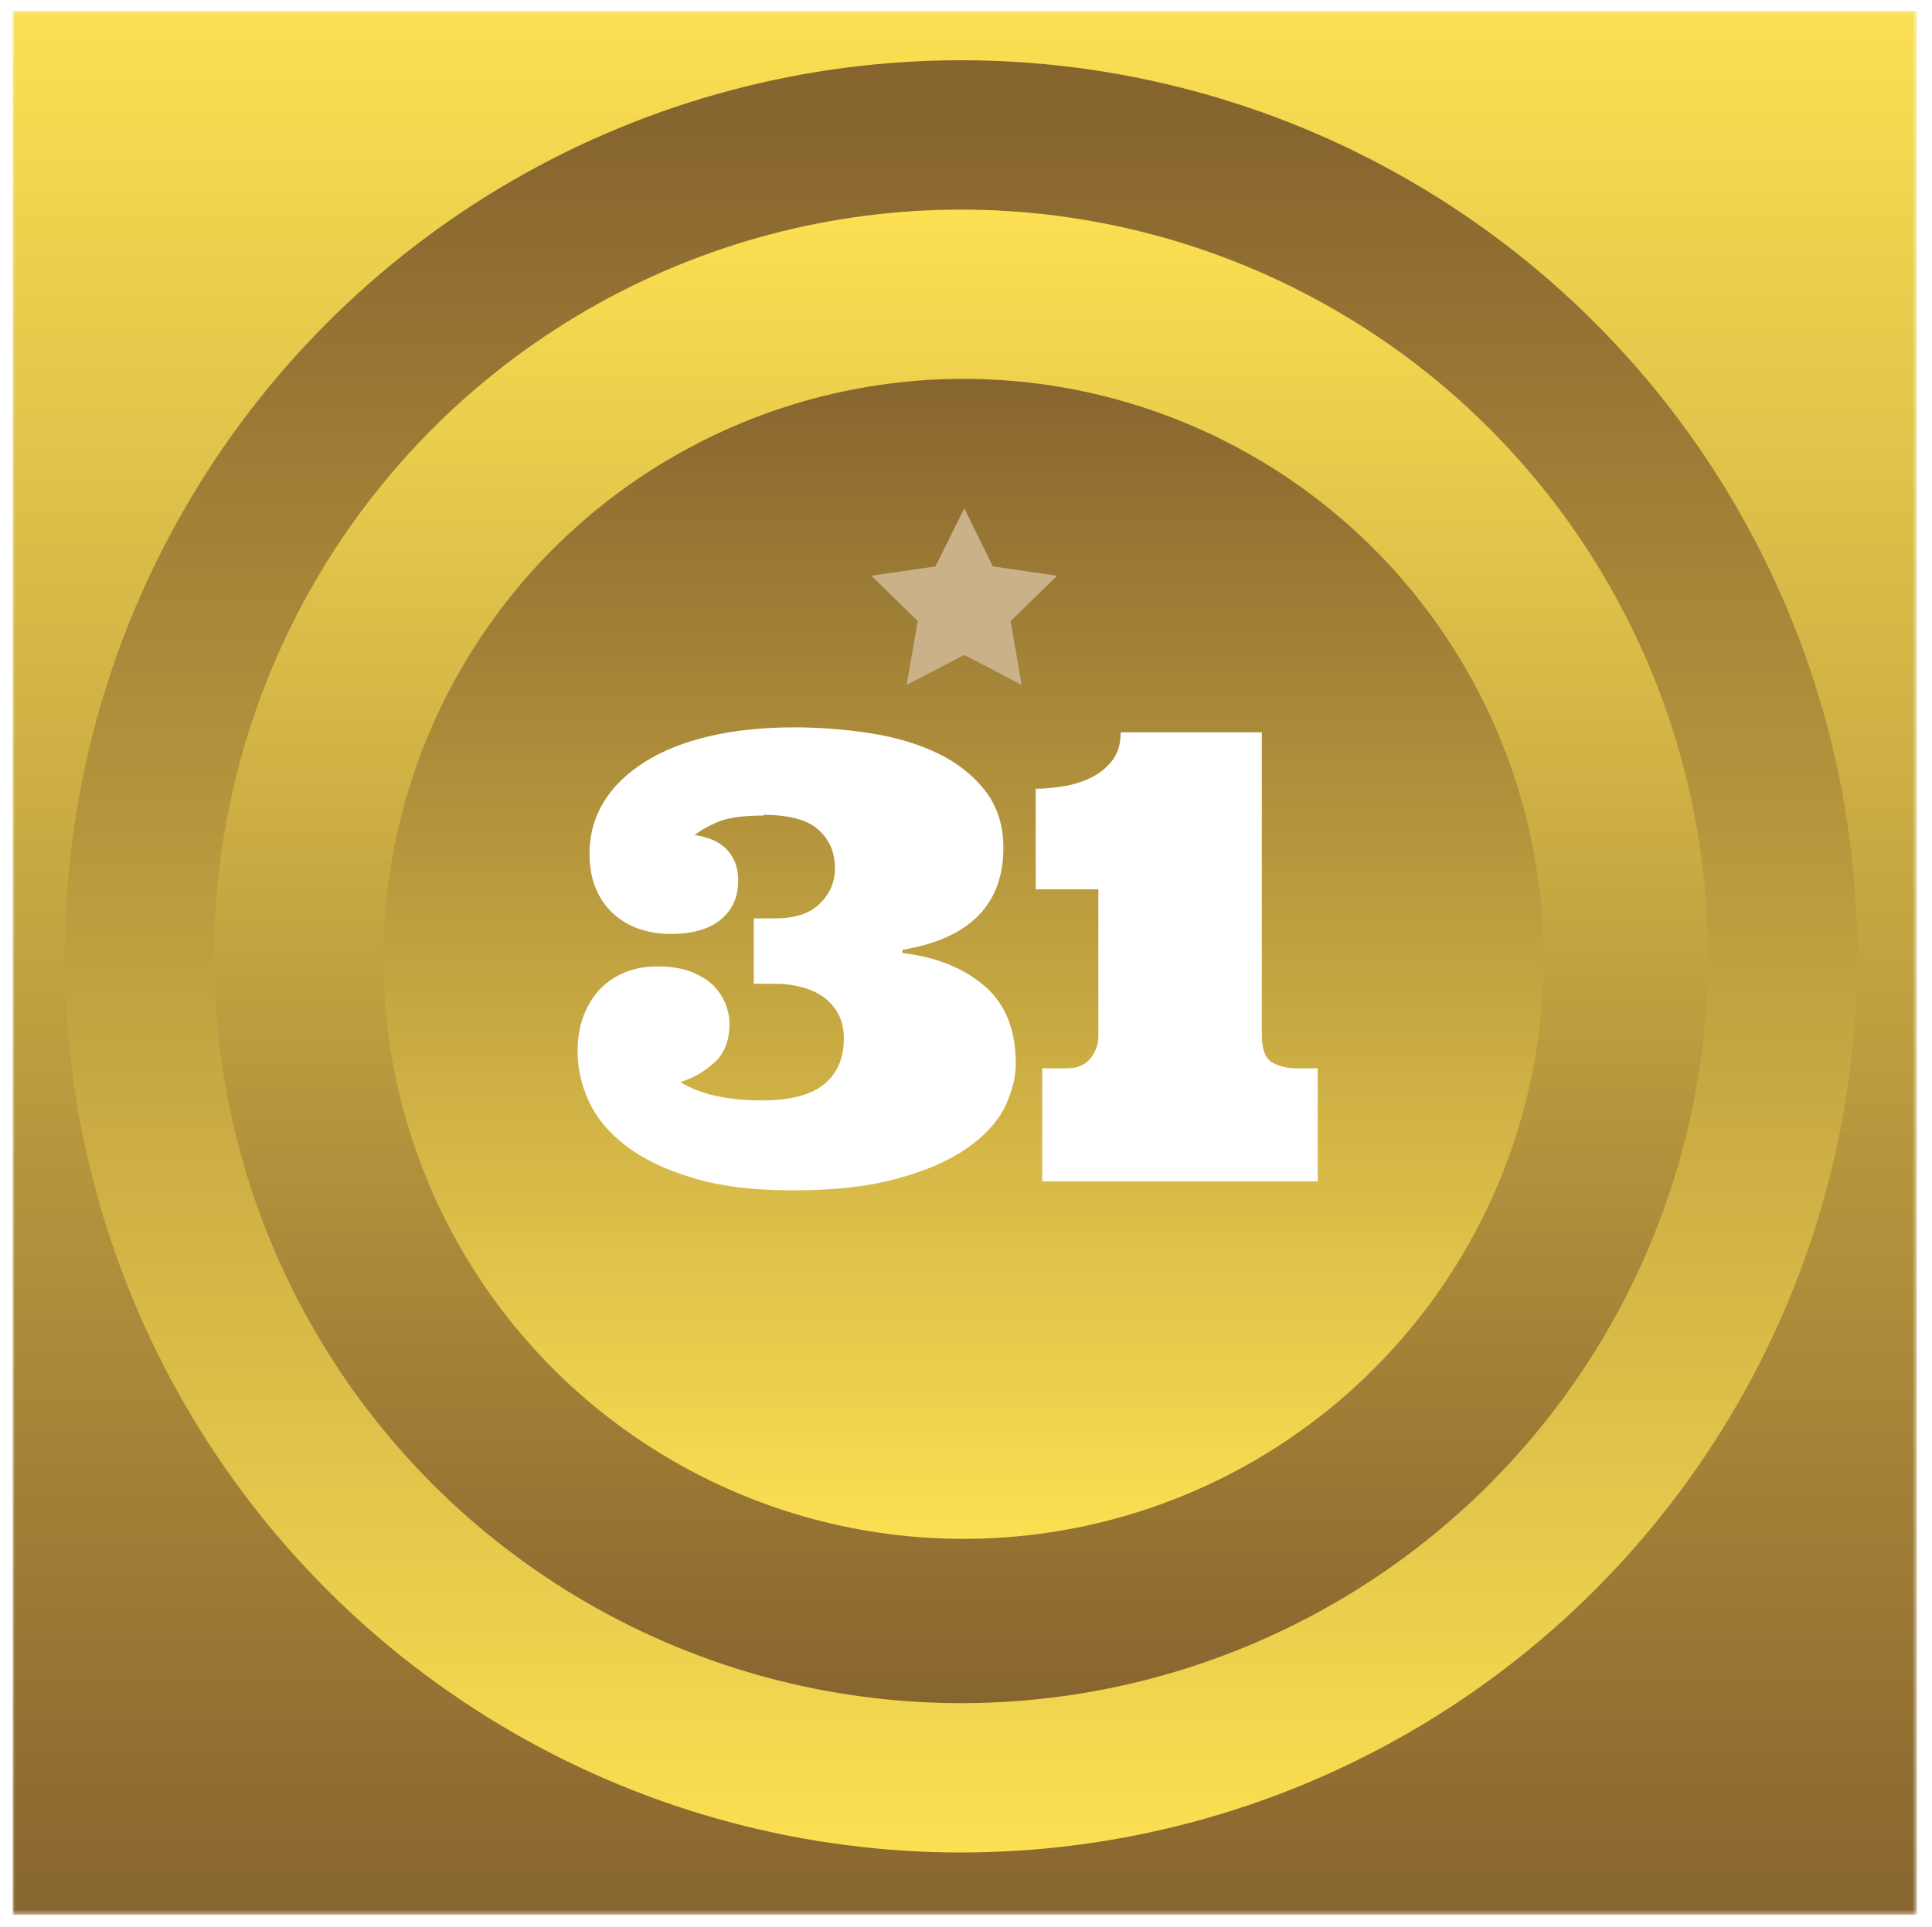
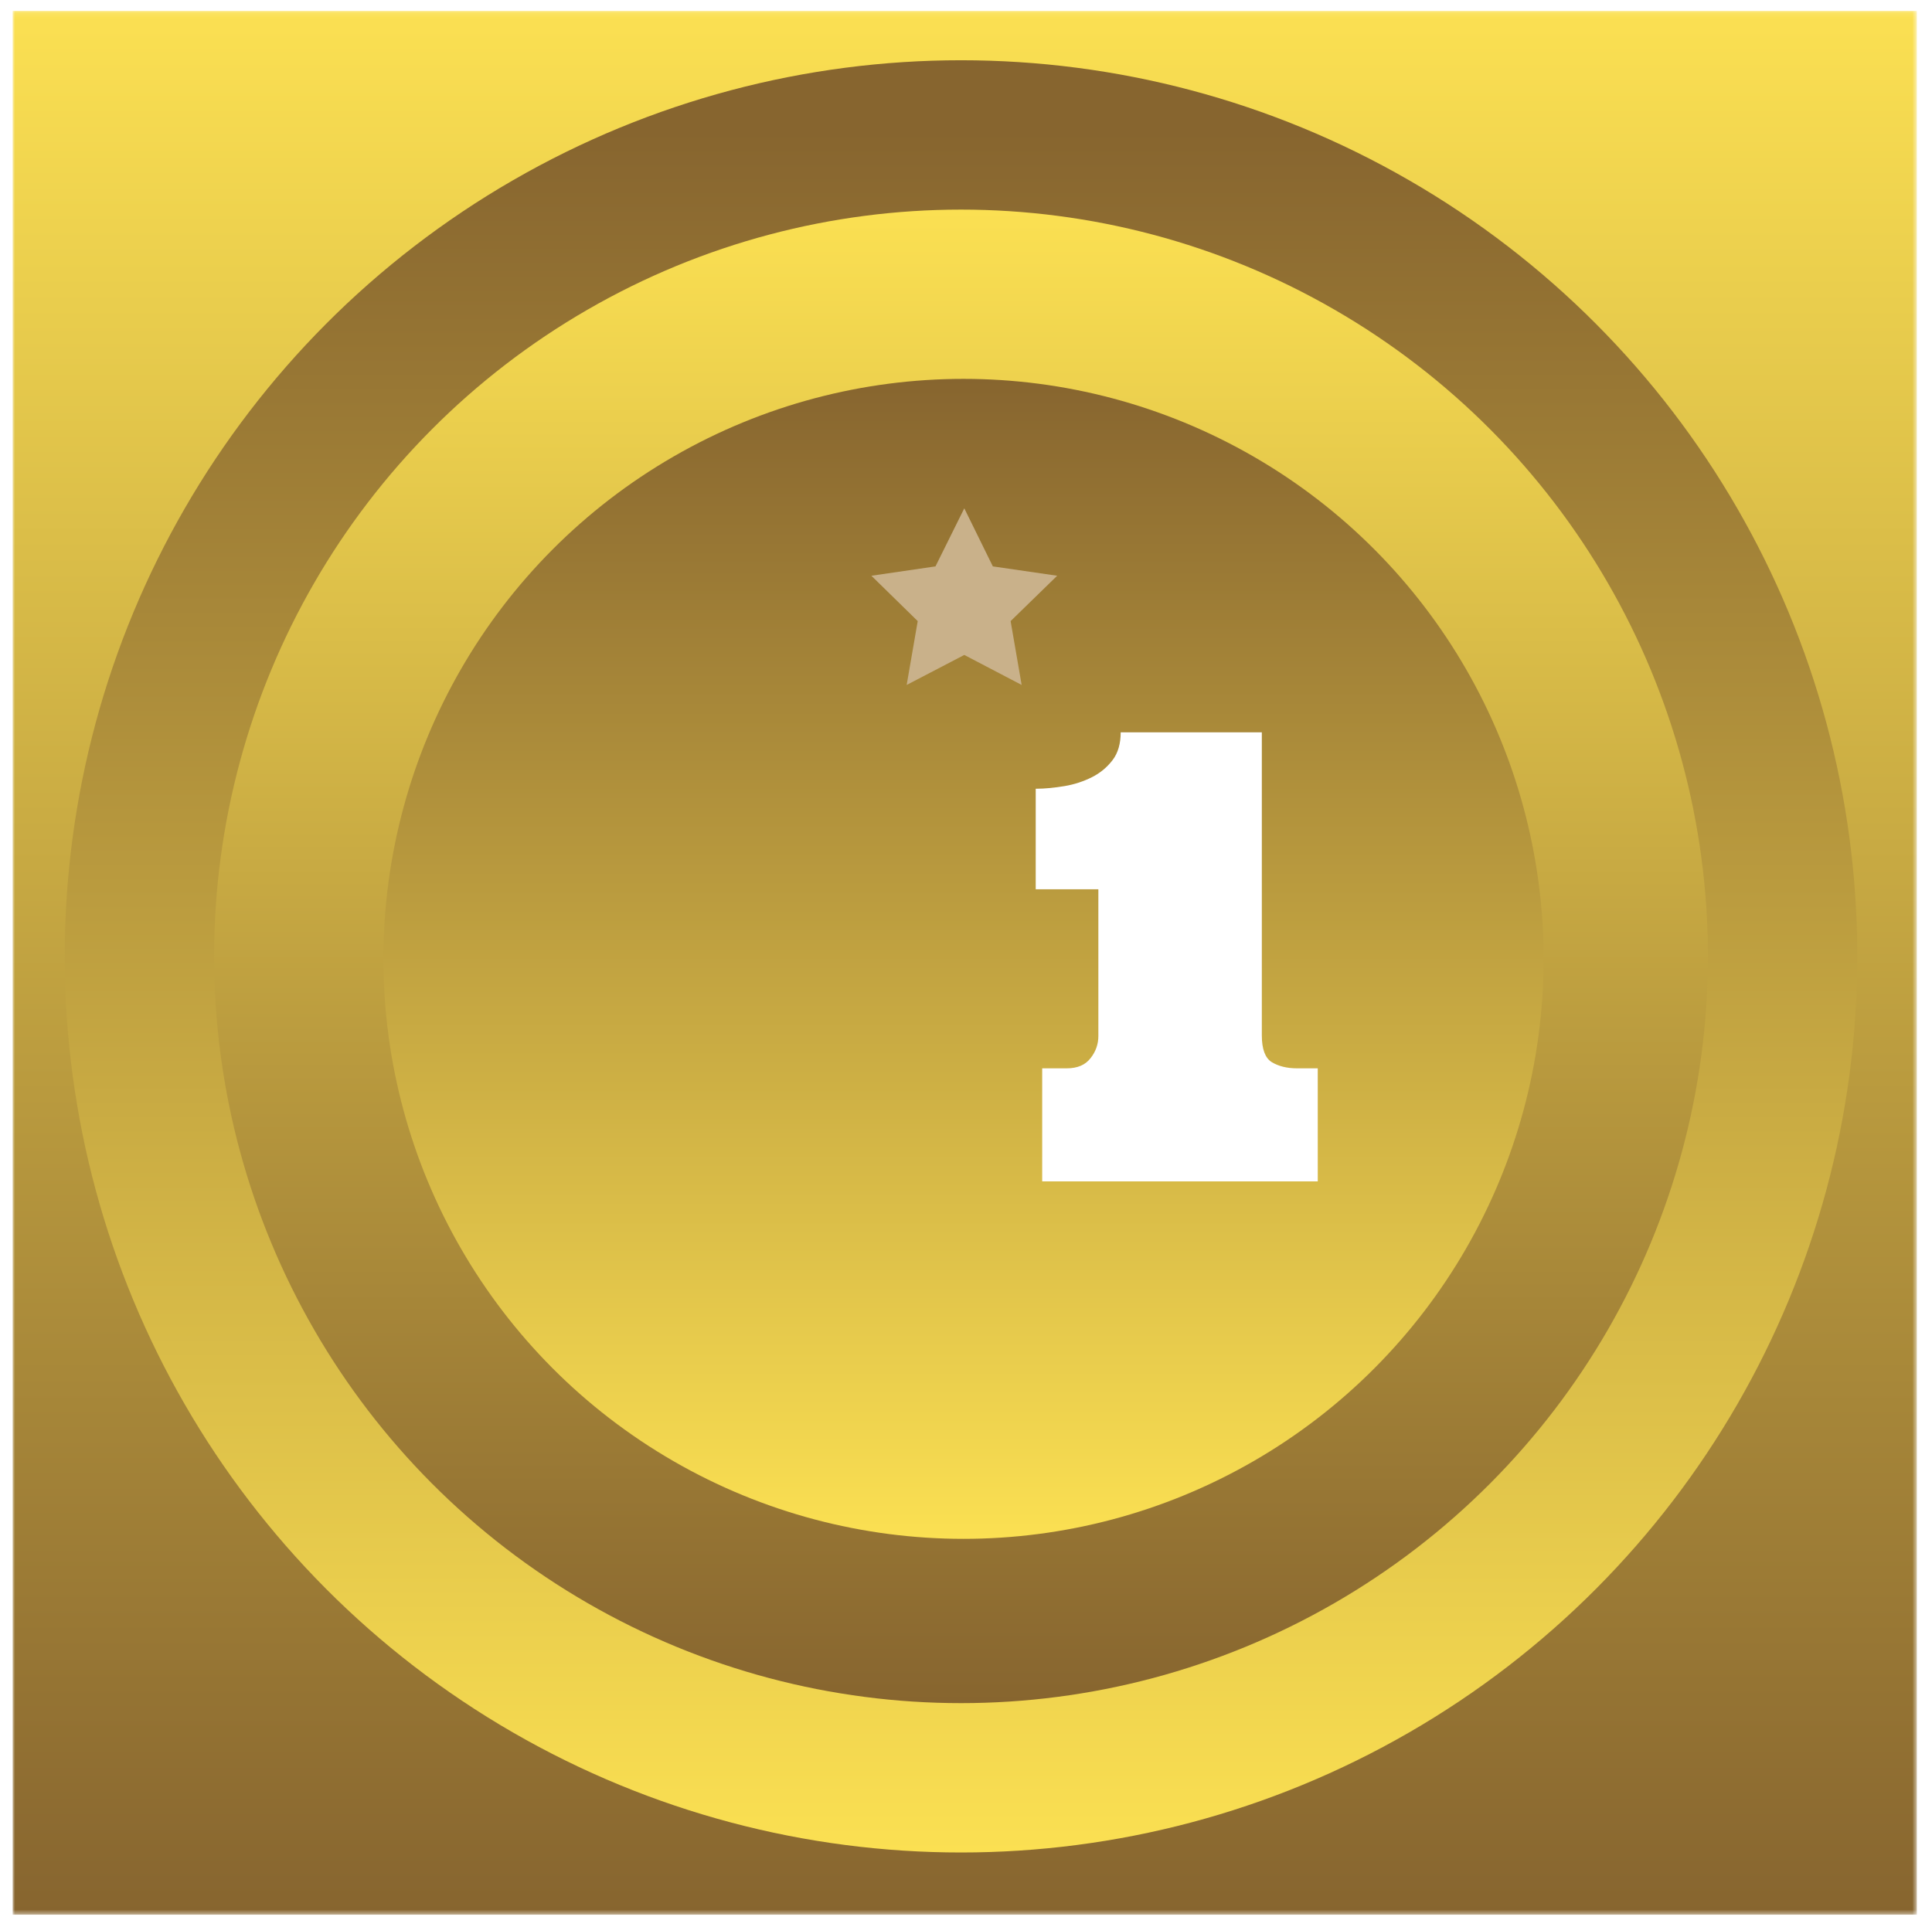
<svg xmlns="http://www.w3.org/2000/svg" width="388" height="387" viewBox="0 0 388 387" fill="none">
  <g filter="url(#filter0_d_2794_1105)">
    <mask id="mask0_2794_1105" style="mask-type:luminance" maskUnits="userSpaceOnUse" x="2" y="1" width="383" height="383">
      <path d="M384.421 1.102H2V383.523H384.421V1.102Z" fill="white" />
    </mask>
    <g mask="url(#mask0_2794_1105)">
      <path d="M384.421 1.102H2V383.523H384.421V1.102Z" fill="url(#paint0_linear_2794_1105)" />
    </g>
  </g>
  <circle cx="193" cy="192.102" r="180" fill="url(#paint1_linear_2794_1105)" />
  <circle cx="193" cy="192.102" r="150" fill="url(#paint2_linear_2794_1105)" />
  <circle cx="193.5" cy="192.602" r="116.5" transform="rotate(-180 193.5 192.602)" fill="url(#paint3_linear_2794_1105)" />
-   <path d="M153.323 163.816C149.137 163.816 146.048 164.264 144.005 165.16C141.961 166.056 140.467 166.951 139.47 167.747C140.317 167.847 141.264 168.046 142.31 168.394C143.357 168.743 144.304 169.24 145.151 169.887C145.998 170.534 146.745 171.479 147.343 172.624C147.941 173.768 148.24 175.211 148.24 176.953C148.24 180.187 147.094 182.775 144.752 184.715C142.41 186.656 139.022 187.601 134.537 187.601C132.394 187.601 130.351 187.253 128.408 186.606C126.464 185.959 124.72 184.914 123.225 183.571C121.73 182.227 120.535 180.535 119.687 178.545C118.84 176.555 118.392 174.166 118.392 171.479C118.392 167.698 119.339 164.214 121.232 161.129C123.126 157.995 125.866 155.357 129.454 153.068C132.992 150.829 137.327 149.088 142.41 147.893C147.443 146.699 153.173 146.102 159.452 146.102C164.684 146.102 169.817 146.5 174.849 147.296C179.932 148.092 184.417 149.436 188.353 151.327C192.29 153.218 195.429 155.755 197.871 158.84C200.263 161.975 201.509 165.757 201.509 170.285C201.509 175.958 199.814 180.486 196.476 183.919C193.137 187.352 188.054 189.641 181.228 190.786V191.433C188.054 192.229 193.536 194.468 197.721 198.051C201.907 201.633 204 206.858 204 213.625C204 216.511 203.203 219.497 201.708 222.532C200.163 225.568 197.622 228.255 194.134 230.693C190.596 233.131 186.011 235.171 180.281 236.714C174.6 238.306 167.574 239.102 159.253 239.102C150.931 239.102 144.652 238.256 139.171 236.614C133.69 234.972 129.205 232.832 125.767 230.195C122.328 227.608 119.837 224.622 118.292 221.288C116.747 217.954 116 214.62 116 211.237C116 208.55 116.399 206.112 117.246 203.922C118.093 201.783 119.239 199.942 120.684 198.499C122.129 197.055 123.823 195.961 125.767 195.214C127.71 194.468 129.753 194.12 131.896 194.12C134.636 194.12 136.978 194.468 138.822 195.214C140.666 195.961 142.161 196.856 143.307 198.001C144.403 199.145 145.2 200.389 145.749 201.733C146.247 203.076 146.496 204.37 146.496 205.664C146.496 209.047 145.45 211.685 143.407 213.476C141.364 215.317 139.121 216.611 136.63 217.357C140.666 219.845 146.147 221.039 153.024 221.039C158.704 221.039 162.84 219.945 165.481 217.805C168.122 215.665 169.468 212.58 169.468 208.6C169.468 206.609 169.069 204.917 168.272 203.524C167.475 202.131 166.428 200.986 165.132 200.091C163.837 199.245 162.342 198.598 160.698 198.2C159.053 197.802 157.359 197.603 155.715 197.603H151.379V184.466H155.715C159.701 184.466 162.691 183.471 164.684 181.481C166.677 179.49 167.674 177.152 167.674 174.515C167.674 172.474 167.275 170.733 166.478 169.29C165.681 167.897 164.634 166.752 163.388 165.906C162.093 165.06 160.598 164.513 158.854 164.165C157.11 163.816 155.316 163.667 153.373 163.667L153.323 163.816Z" fill="white" />
  <path d="M208.096 158.431C209.832 158.431 211.76 158.238 213.785 157.9C215.809 157.563 217.641 156.936 219.28 156.117C220.919 155.297 222.317 154.14 223.426 152.694C224.535 151.248 225.065 149.368 225.065 147.102H253.41V207.987C253.41 210.734 254.085 212.518 255.387 213.337C256.737 214.157 258.424 214.591 260.497 214.591H264.642V237.296H209.302V214.591H214.219C216.388 214.591 217.979 213.916 219.039 212.518C220.1 211.168 220.582 209.674 220.582 208.083V178.629H208V158.431H208.096Z" fill="white" />
  <path d="M193.656 102.102L199.392 113.768L212.312 115.648L202.96 124.759L205.177 137.582L193.656 131.556L182.086 137.582L184.304 124.759L175 115.648L187.871 113.768L193.656 102.102Z" fill="#C9B18A" />
  <defs>
    <filter id="filter0_d_2794_1105" x="0.397" y="0.033" width="386.696" height="386.696" filterUnits="userSpaceOnUse" color-interpolation-filters="sRGB">
      <feFlood flood-opacity="0" result="BackgroundImageFix" />
      <feColorMatrix in="SourceAlpha" type="matrix" values="0 0 0 0 0 0 0 0 0 0 0 0 0 0 0 0 0 0 127 0" result="hardAlpha" />
      <feOffset dx="0.534" dy="1.069" />
      <feGaussianBlur stdDeviation="1.069" />
      <feColorMatrix type="matrix" values="0 0 0 0 0.529 0 0 0 0 0.537 0 0 0 0 0.549 0 0 0 0.5 0" />
      <feBlend mode="normal" in2="BackgroundImageFix" result="effect1_dropShadow_2794_1105" />
      <feBlend mode="normal" in="SourceGraphic" in2="effect1_dropShadow_2794_1105" result="shape" />
    </filter>
    <linearGradient id="paint0_linear_2794_1105" x1="193.21" y1="1.102" x2="193.21" y2="383.523" gradientUnits="userSpaceOnUse">
      <stop stop-color="#FBE052" />
      <stop offset="1" stop-color="#87652F" />
    </linearGradient>
    <linearGradient id="paint1_linear_2794_1105" x1="247" y1="372.102" x2="247" y2="26.102" gradientUnits="userSpaceOnUse">
      <stop stop-color="#FBE052" />
      <stop offset="1" stop-color="#87652F" />
    </linearGradient>
    <linearGradient id="paint2_linear_2794_1105" x1="210.5" y1="42.102" x2="210.5" y2="342.102" gradientUnits="userSpaceOnUse">
      <stop stop-color="#FBE052" />
      <stop offset="1" stop-color="#87652F" />
    </linearGradient>
    <linearGradient id="paint3_linear_2794_1105" x1="193.5" y1="76.102" x2="193.5" y2="309.102" gradientUnits="userSpaceOnUse">
      <stop stop-color="#FBE052" />
      <stop offset="1" stop-color="#87652F" />
    </linearGradient>
  </defs>
</svg>